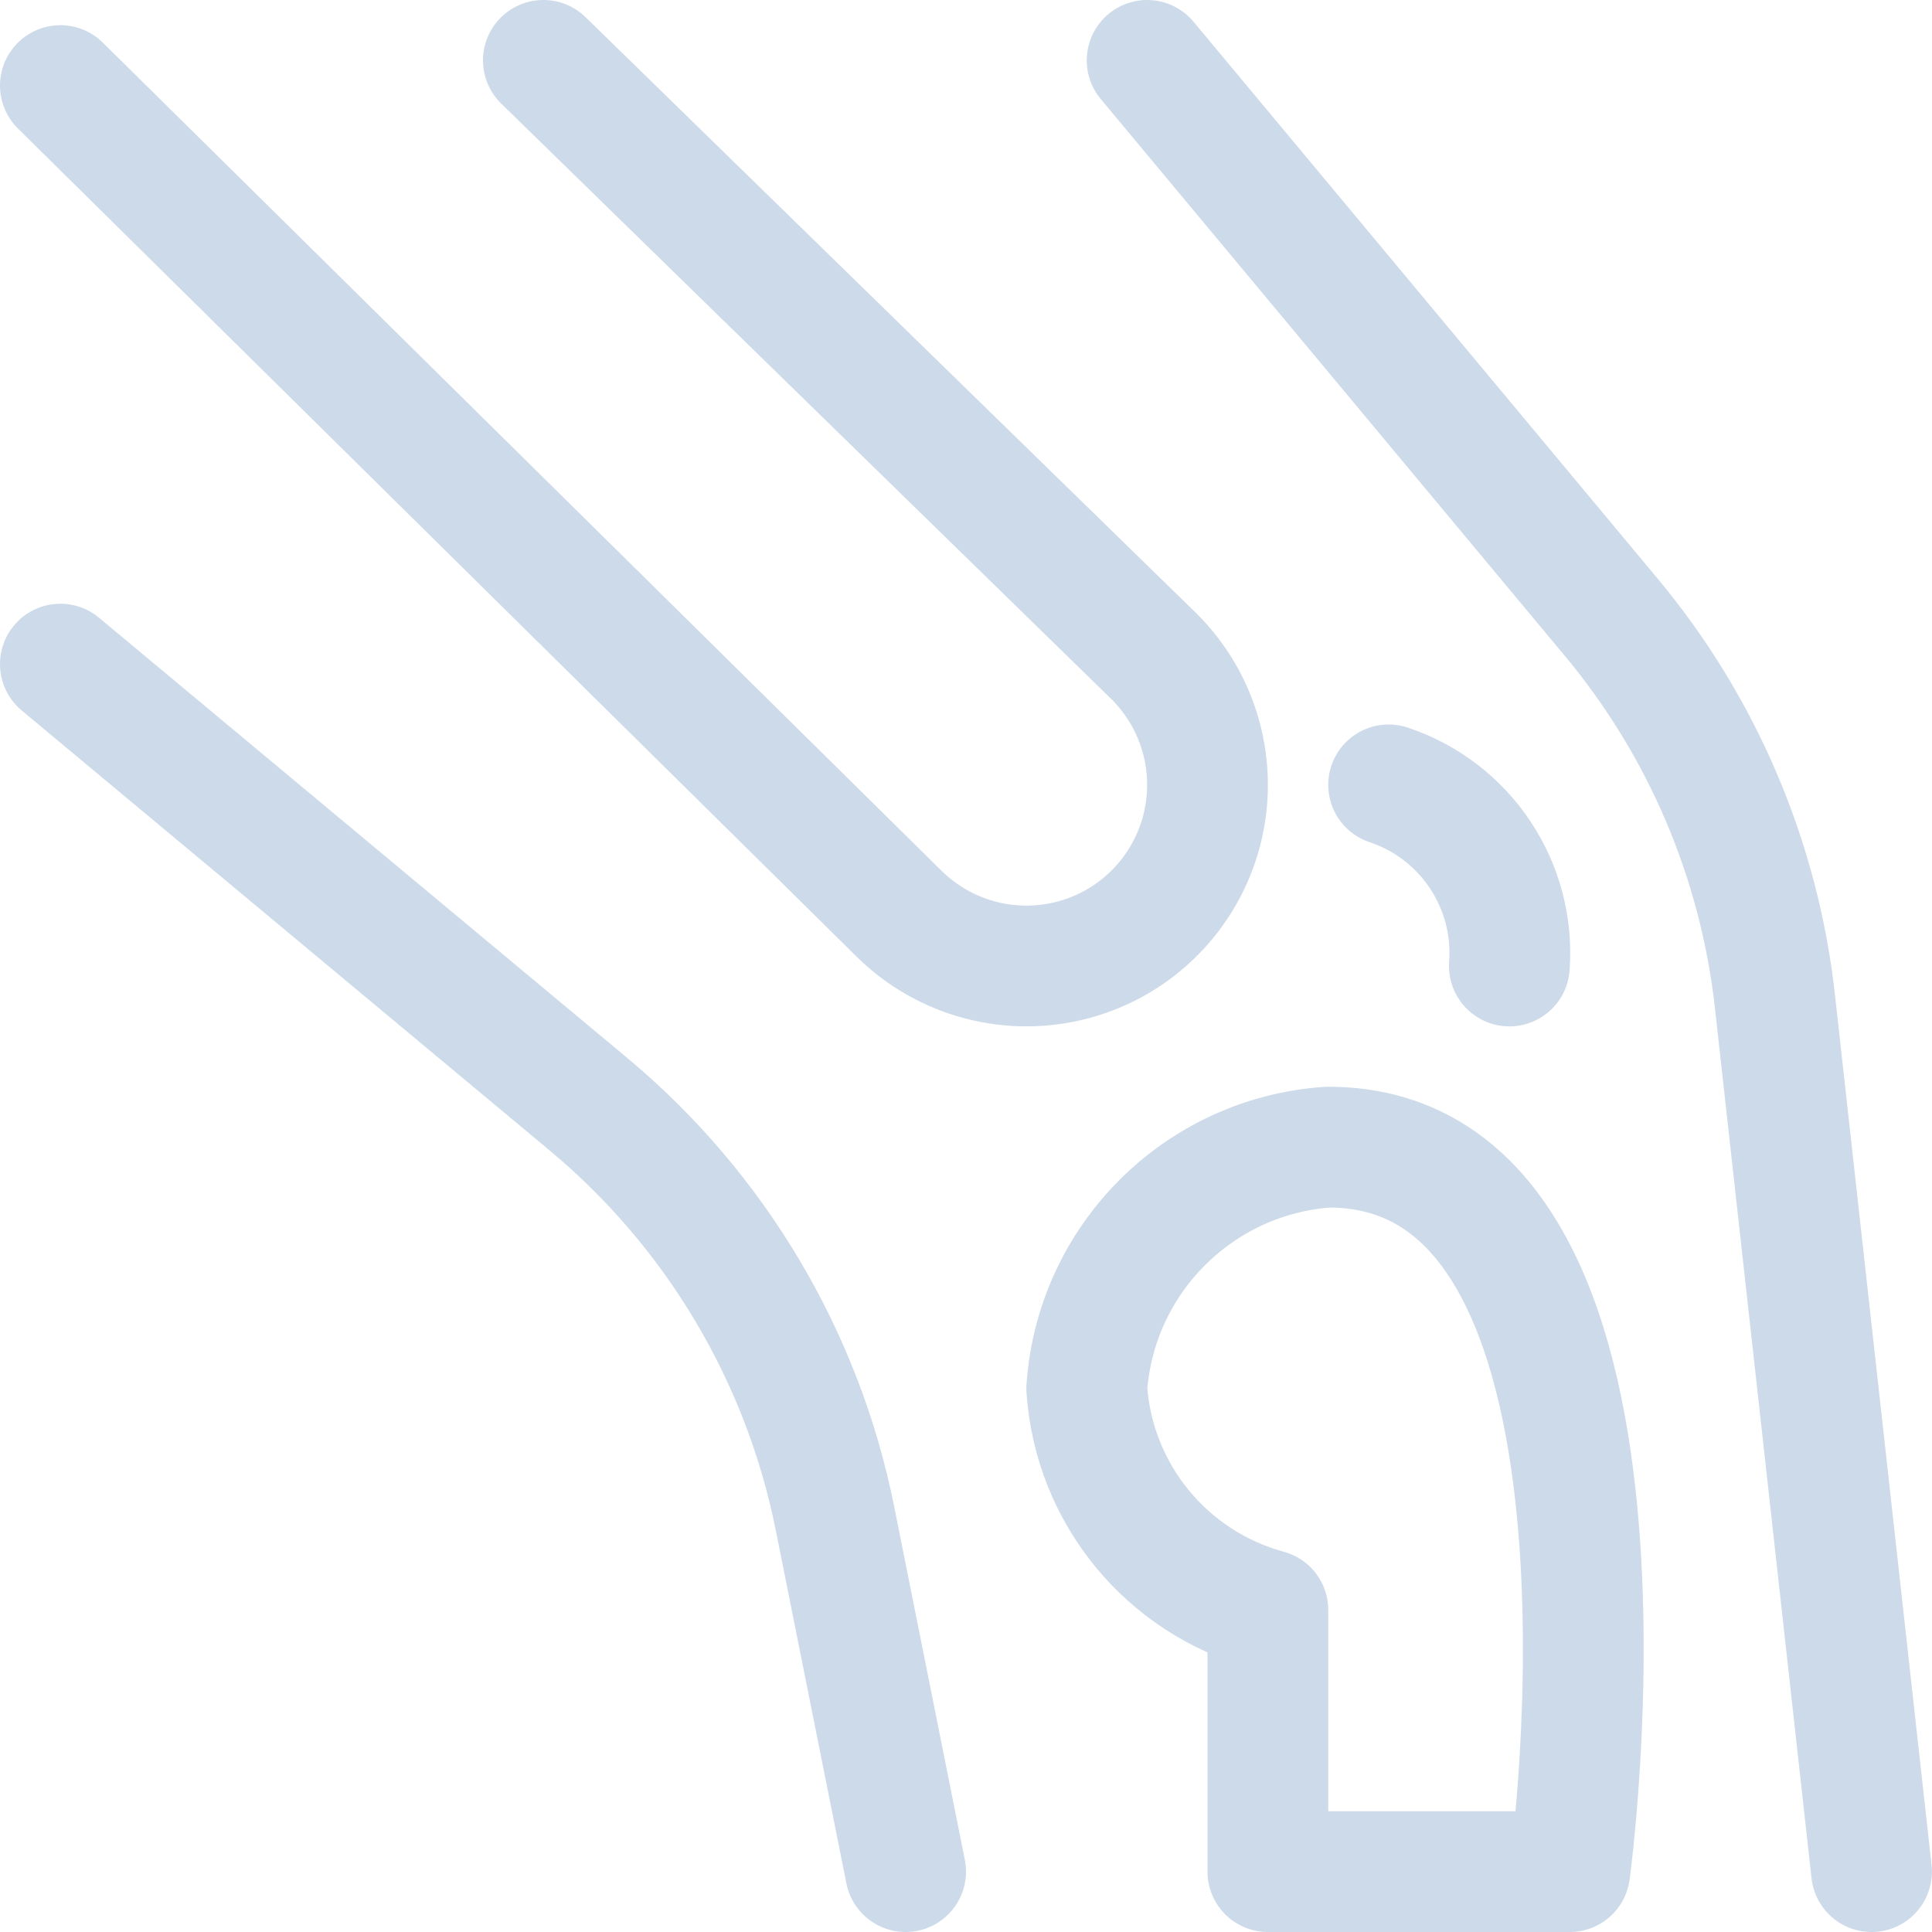
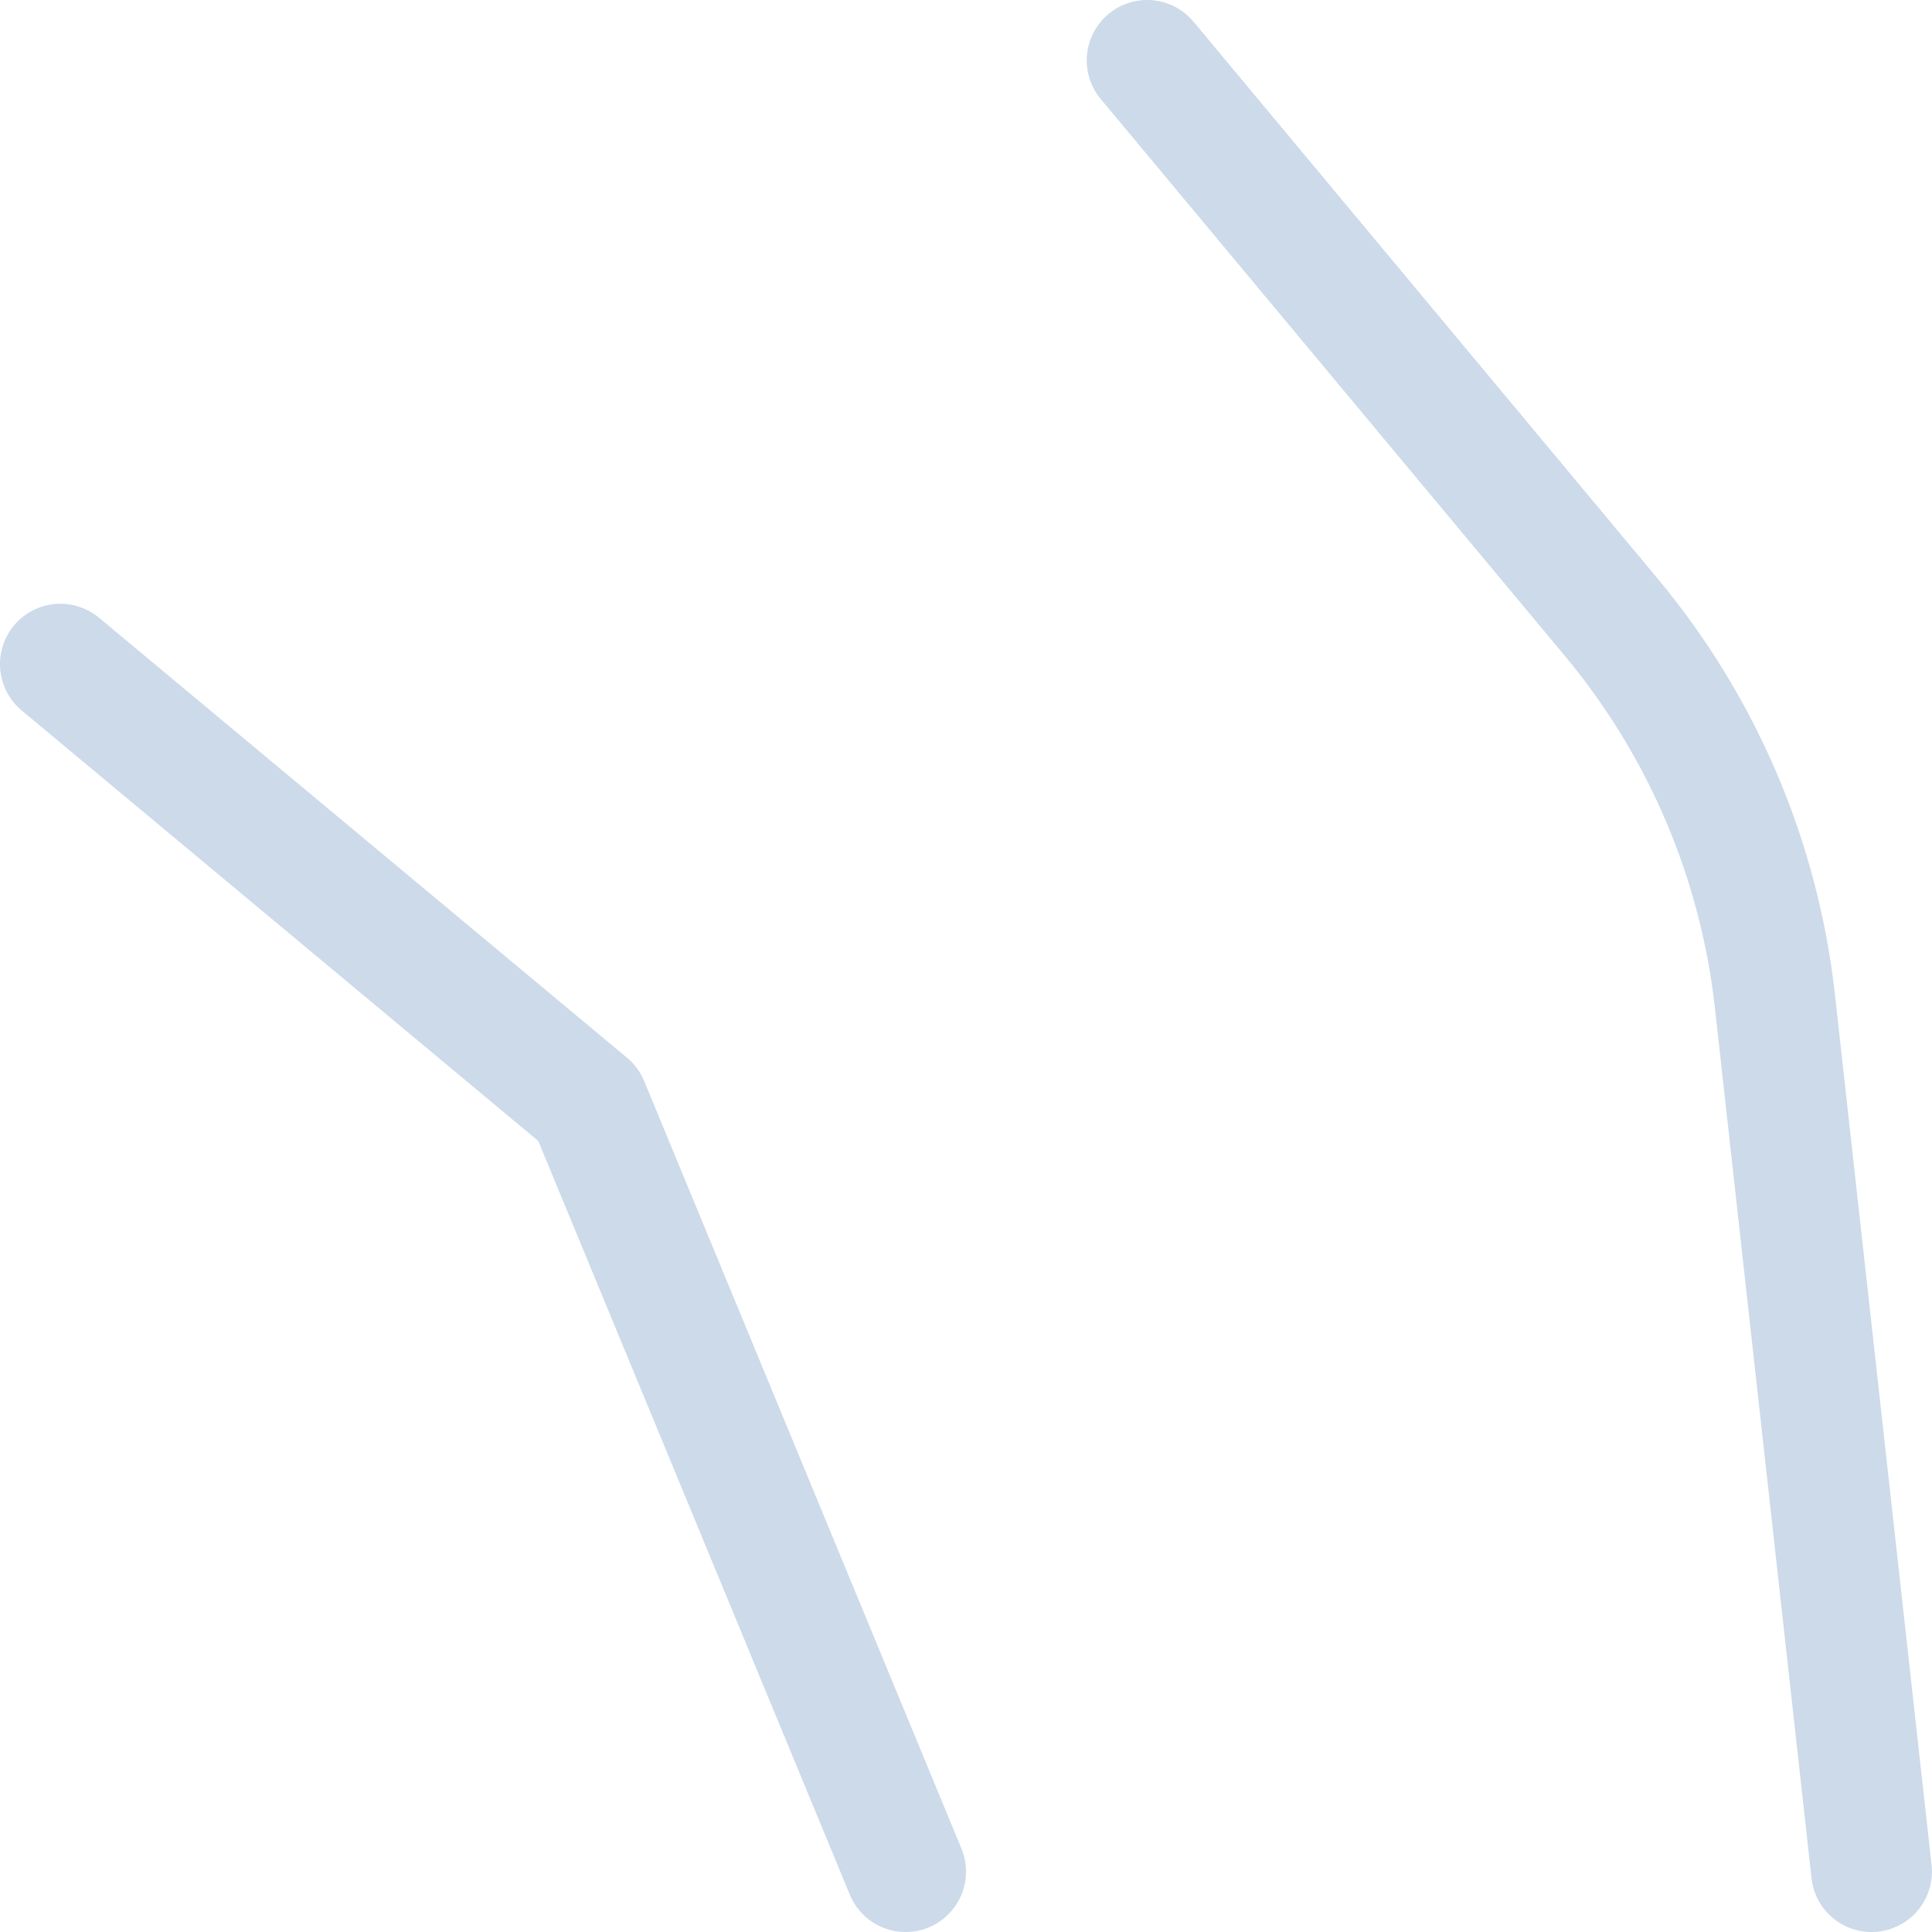
<svg xmlns="http://www.w3.org/2000/svg" width="24px" height="24px" viewBox="0 0 24 24" version="1.1">
  <title>atomo / icono / tme</title>
  <desc>Created with Sketch.</desc>
  <g id="atomo-/-icono-/-tme" stroke="none" stroke-width="1" fill="none" fill-rule="evenodd" stroke-linecap="round" stroke-linejoin="round">
    <path d="M14.25,0.75 L20.018,7.671 C21.148,9.027 21.854,10.685 22.049,12.439 L23.249,23.25" id="Shape" stroke="#CCDAE9" stroke-width="1.5" />
-     <path d="M0.75,8.25 L7.309,13.716 C8.888,15.032 9.97,16.849 10.373,18.865 L11.25,23.25" id="Shape" stroke="#CCDAE9" stroke-width="1.5" />
-     <path d="M0.75,1.063 L11.168,11.35 C11.74,11.915 12.569,12.132 13.345,11.92 C14.12,11.708 14.723,11.098 14.927,10.32 C15.13,9.542 14.904,8.715 14.332,8.15 L6.75,0.75" id="Shape" stroke="#CCDAE9" stroke-width="1.5" />
-     <path d="M16.5,14.25 C14.891,14.359 13.609,15.641 13.5,17.25 C13.587,18.553 14.49,19.657 15.75,20 L15.75,23.25 L19.5,23.25 C19.5,23.25 20.737,14.25 16.5,14.25 Z" id="Shape" stroke="#CCDAE9" stroke-width="1.5" />
-     <path d="M17.25,9.75 C18.206,10.068 18.824,10.995 18.75,12" id="Shape" stroke="#CCDAE9" stroke-width="1.5" />
+     <path d="M0.75,8.25 L7.309,13.716 L11.25,23.25" id="Shape" stroke="#CCDAE9" stroke-width="1.5" />
  </g>
</svg>